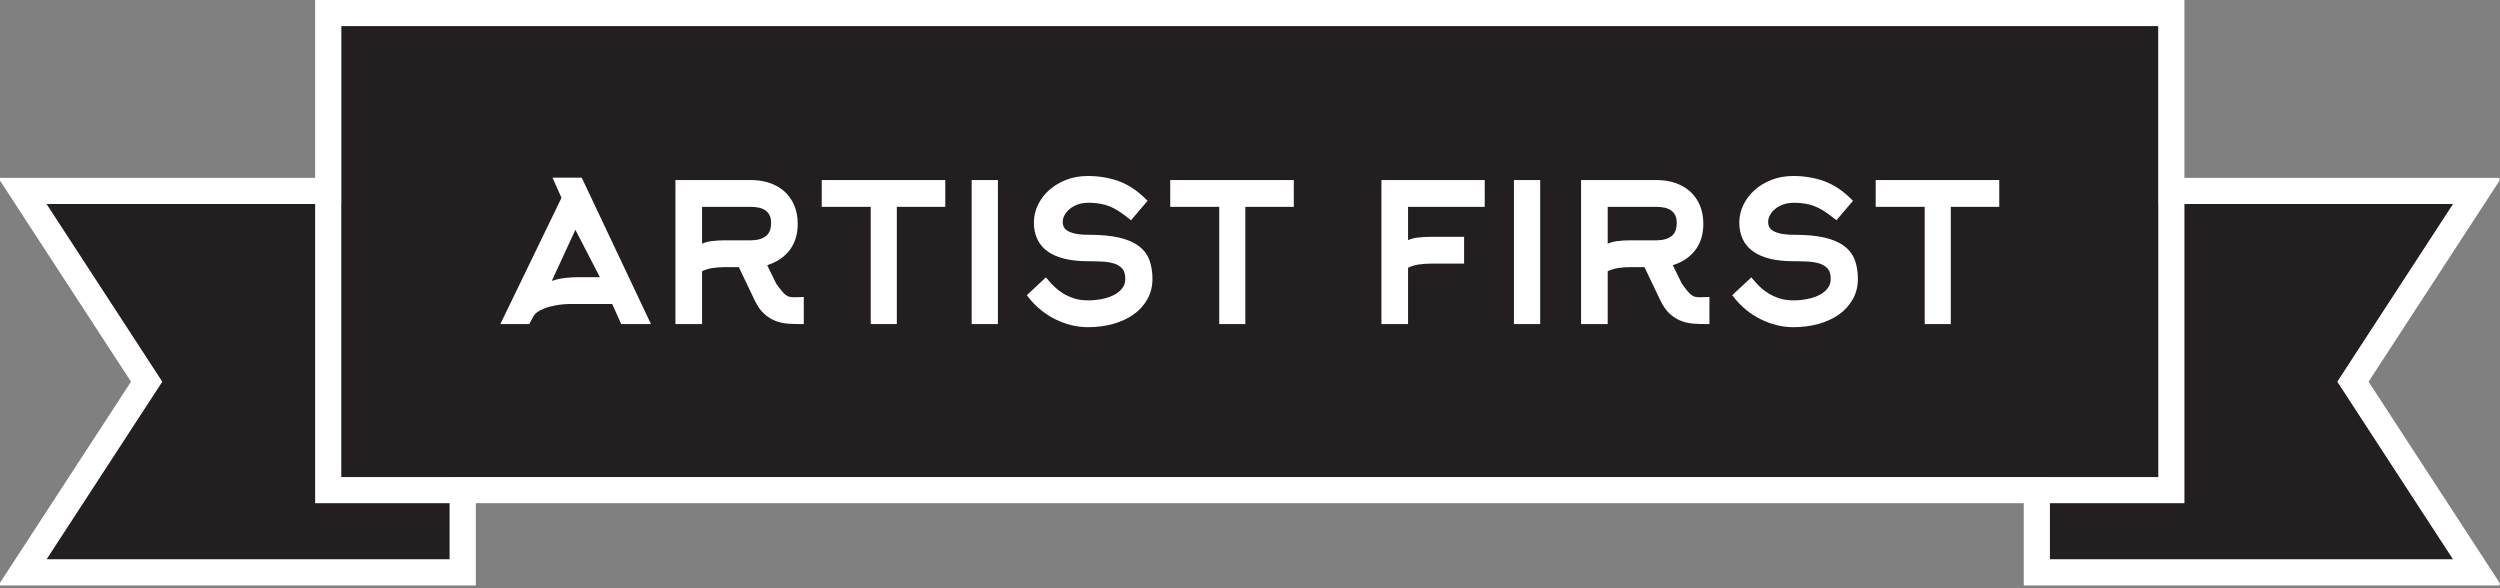
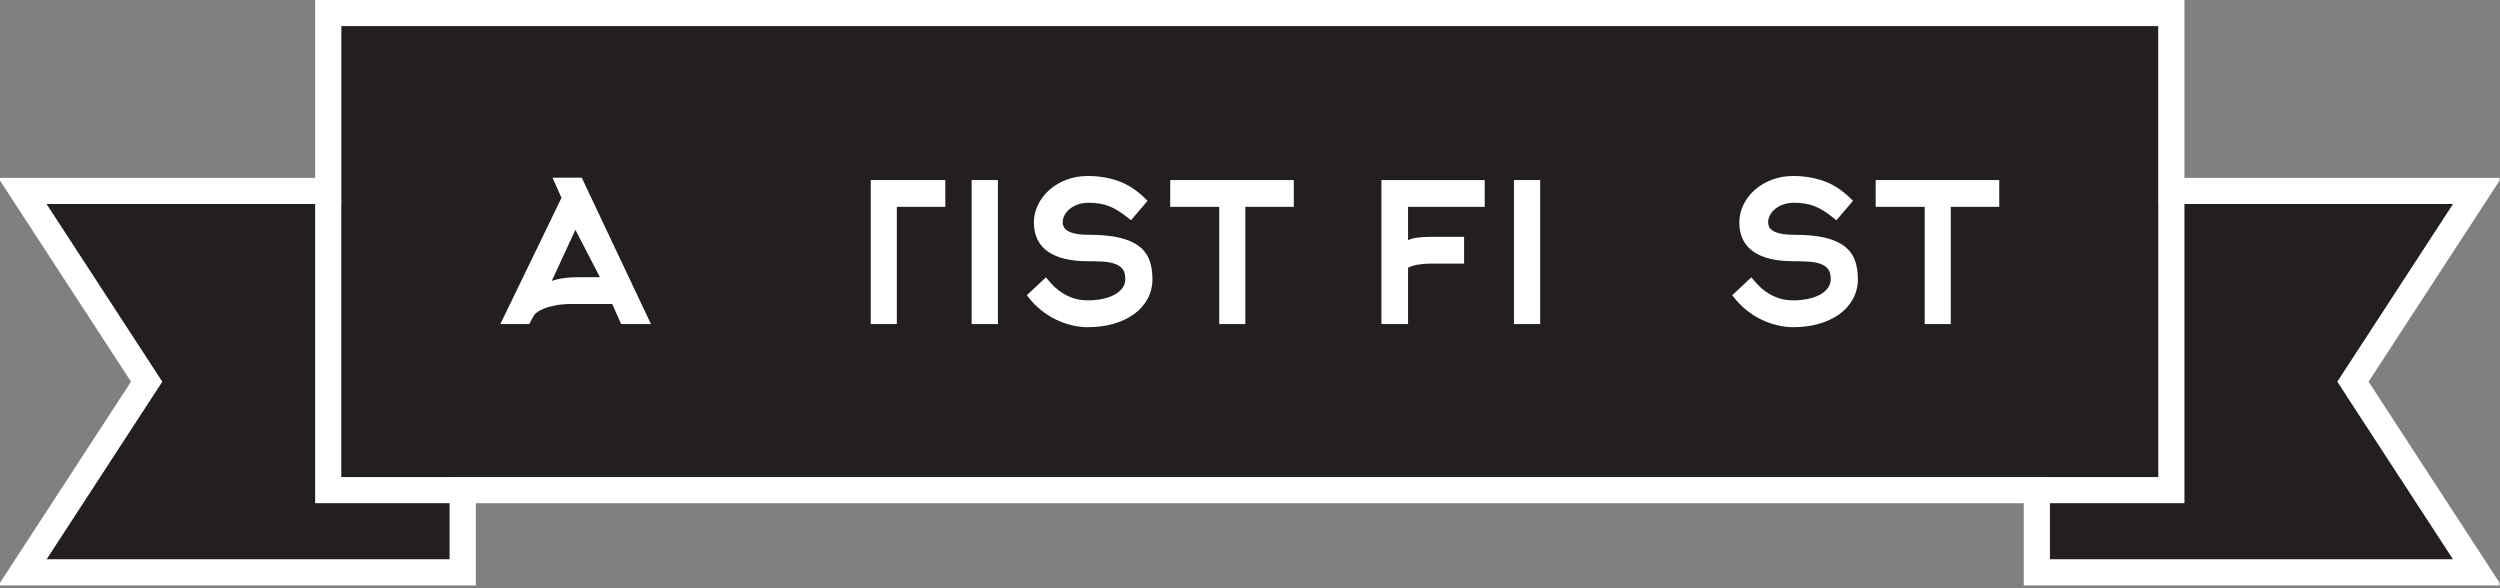
<svg xmlns="http://www.w3.org/2000/svg" fill="none" viewBox="0 0 255 60" height="60" width="255">
  <rect x="0" y="0" width="255" height="60" fill="#808080" stroke="none" />
  <g clip-path="url(#clip0_1268_63)">
    <path fill="#231F20" d="M250.216 20.811H220.146V2.662H34.811V20.811H4.742L16.546 38.932L4.742 57.053H45.868V48.662H209.09V57.053H250.216L238.413 38.932L250.216 20.811Z" />
    <path fill="white" d="M239.36 37.477L238.412 38.932L239.36 40.388L250.215 57.053H209.089V51.329H222.812V20.811H250.215L239.36 37.477ZM34.81 48.662V2.662H220.145V48.662H34.81ZM45.867 57.053H4.741L15.597 40.388L16.545 38.932L15.597 37.477L4.741 20.811H32.144V51.329H45.867V57.053ZM254.956 18.145H222.812V-0.005H32.144V18.145H0V18.419L13.363 38.932L0 59.446V59.72H48.534V51.329H206.423V59.72H254.956V59.446L241.595 38.932L254.956 18.419V18.145Z" />
    <path fill="white" d="M61.189 28.271H59.142C58.143 28.271 57.329 28.354 56.725 28.518C56.565 28.561 56.417 28.607 56.281 28.654L58.69 23.441L61.189 28.271ZM59.335 18.12H56.355L57.272 20.178L51.035 33.055H53.984L54.441 32.212C54.477 32.141 54.564 32.022 54.777 31.858C54.965 31.715 55.223 31.578 55.542 31.453C55.873 31.323 56.278 31.216 56.748 31.132C57.224 31.047 57.777 31.005 58.391 31.005H62.443L63.363 33.055H66.399L59.335 18.12Z" />
-     <path fill="white" d="M71.61 21.099H76.596C76.908 21.099 77.199 21.131 77.46 21.193C77.702 21.25 77.915 21.345 78.093 21.474C78.26 21.595 78.397 21.758 78.499 21.958C78.599 22.159 78.65 22.415 78.65 22.721C78.65 23.363 78.478 23.807 78.124 24.078C77.746 24.366 77.233 24.511 76.596 24.511H73.927C73.451 24.511 72.982 24.542 72.531 24.6C72.222 24.64 71.913 24.724 71.61 24.853V21.099ZM80.995 30.32C80.798 30.32 80.629 30.302 80.492 30.265C80.374 30.234 80.254 30.172 80.139 30.082C80.004 29.976 79.862 29.831 79.717 29.653C79.556 29.458 79.366 29.201 79.171 28.928L78.255 27.05C79.154 26.766 79.882 26.299 80.424 25.662C81.049 24.927 81.366 23.974 81.366 22.833C81.366 22.126 81.246 21.488 81.01 20.936C80.772 20.379 80.433 19.903 80.002 19.52C79.573 19.141 79.063 18.849 78.484 18.655C77.913 18.463 77.282 18.365 76.608 18.365H68.894V33.055H71.61V27.665C71.948 27.506 72.293 27.398 72.636 27.345C73.068 27.279 73.504 27.246 73.932 27.246H75.361L76.984 30.646C77.266 31.236 77.597 31.701 77.968 32.031C78.338 32.359 78.736 32.602 79.148 32.751C79.554 32.901 79.982 32.989 80.418 33.016C80.833 33.043 81.245 33.055 81.653 33.055H81.986V30.293L80.995 30.32Z" />
-     <path fill="white" d="M83.816 18.365V21.099H88.816V33.055H91.476V21.099H96.42V18.365H83.816Z" />
+     <path fill="white" d="M83.816 18.365H88.816V33.055H91.476V21.099H96.42V18.365H83.816Z" />
    <path fill="white" d="M99.109 18.365V33.055H101.788V18.365H99.109Z" />
    <path fill="white" d="M117.26 26.586C117.058 26.007 116.694 25.512 116.181 25.117C115.683 24.733 115.004 24.437 114.165 24.239C113.35 24.046 112.302 23.948 111.052 23.948C110.48 23.948 110.009 23.906 109.651 23.825C109.313 23.747 109.043 23.643 108.85 23.516C108.678 23.4 108.559 23.273 108.498 23.138C108.431 22.989 108.397 22.83 108.397 22.664C108.397 22.417 108.458 22.183 108.583 21.947C108.712 21.706 108.893 21.49 109.119 21.307C109.352 21.119 109.629 20.966 109.942 20.854C110.632 20.607 111.489 20.669 112.139 20.766C112.484 20.819 112.819 20.908 113.131 21.029C113.449 21.153 113.767 21.317 114.077 21.516C114.402 21.724 114.749 21.977 115.111 22.266L115.363 22.468L117.052 20.482L116.832 20.265C115.961 19.407 115.027 18.8 114.058 18.459C113.098 18.122 112.055 17.951 110.959 17.951C110.17 17.951 109.43 18.081 108.761 18.339C108.095 18.597 107.51 18.948 107.024 19.38C106.535 19.815 106.149 20.324 105.874 20.893C105.597 21.469 105.456 22.071 105.456 22.683C105.456 24.01 105.947 25.019 106.916 25.683C107.846 26.32 109.206 26.644 110.959 26.644C111.454 26.644 111.949 26.657 112.446 26.681C112.914 26.705 113.333 26.778 113.691 26.899C114.019 27.009 114.288 27.186 114.493 27.425C114.683 27.649 114.779 27.993 114.779 28.445C114.779 28.812 114.684 29.117 114.488 29.378C114.282 29.655 114.002 29.888 113.659 30.07C113.3 30.261 112.881 30.404 112.415 30.495C111.44 30.69 110.364 30.698 109.566 30.439C109.151 30.305 108.771 30.133 108.436 29.928C108.1 29.721 107.807 29.495 107.563 29.258C107.309 29.011 107.092 28.779 106.91 28.56L106.684 28.288L104.738 30.11L104.924 30.35C105.285 30.816 105.705 31.244 106.171 31.622C106.633 31.994 107.131 32.315 107.653 32.572C108.177 32.829 108.722 33.028 109.27 33.164C109.827 33.303 110.395 33.373 110.959 33.373C111.878 33.373 112.743 33.261 113.529 33.042C114.327 32.818 115.029 32.495 115.615 32.081C116.21 31.66 116.686 31.137 117.029 30.524C117.376 29.906 117.551 29.209 117.551 28.454C117.551 27.769 117.453 27.141 117.26 26.586Z" />
    <path fill="white" d="M119.363 18.365V21.099H124.363V33.055H127.023V21.099H131.967V18.365H119.363Z" />
    <path fill="white" d="M151.442 21.099V18.365H140.906V33.055H143.622V27.306C143.958 27.148 144.301 27.042 144.646 26.988C145.07 26.922 145.505 26.889 145.94 26.889H149.337V24.155H145.94C145.461 24.155 144.992 24.183 144.545 24.241C144.234 24.281 143.926 24.364 143.622 24.49V21.099H151.442Z" />
    <path fill="white" d="M154.422 18.365V33.055H157.099V18.365H154.422Z" />
-     <path fill="white" d="M163.986 21.099H168.971C169.283 21.099 169.574 21.131 169.834 21.193C170.08 21.251 170.287 21.343 170.468 21.474C170.635 21.595 170.772 21.758 170.874 21.958C170.975 22.159 171.026 22.415 171.026 22.721C171.026 23.362 170.854 23.807 170.5 24.078C170.122 24.366 169.608 24.511 168.971 24.511H166.302C165.827 24.511 165.356 24.542 164.907 24.6C164.598 24.64 164.288 24.724 163.986 24.853V21.099ZM173.371 30.32C173.172 30.32 173.003 30.302 172.867 30.265C172.748 30.234 172.63 30.172 172.514 30.082C172.382 29.977 172.239 29.833 172.092 29.652C171.931 29.458 171.74 29.201 171.546 28.928L170.63 27.05C171.53 26.766 172.258 26.3 172.799 25.662C173.424 24.926 173.74 23.974 173.74 22.833C173.74 22.126 173.62 21.488 173.386 20.936C173.148 20.381 172.81 19.904 172.378 19.52C171.947 19.141 171.438 18.849 170.86 18.655C170.288 18.463 169.658 18.365 168.983 18.365H161.27V33.055H163.986V27.665C164.324 27.506 164.667 27.398 165.01 27.345C165.444 27.279 165.88 27.246 166.307 27.246H167.736L169.359 30.646C169.642 31.236 169.972 31.701 170.342 32.031C170.715 32.359 171.112 32.603 171.523 32.751C171.93 32.901 172.358 32.989 172.794 33.016C173.208 33.043 173.62 33.055 174.028 33.055H174.362V30.293L173.371 30.32Z" />
    <path fill="white" d="M189.214 26.587C189.011 26.007 188.649 25.513 188.134 25.117C187.637 24.733 186.958 24.437 186.118 24.239C185.303 24.046 184.257 23.948 183.005 23.948C182.433 23.948 181.961 23.906 181.605 23.825C181.266 23.747 180.997 23.643 180.805 23.516C180.631 23.399 180.513 23.273 180.451 23.137C180.383 22.988 180.35 22.833 180.35 22.664C180.35 22.417 180.411 22.183 180.537 21.948C180.669 21.702 180.843 21.492 181.073 21.307C181.306 21.118 181.583 20.966 181.895 20.854C182.585 20.609 183.442 20.668 184.093 20.766C184.439 20.819 184.773 20.908 185.083 21.029C185.402 21.153 185.722 21.317 186.031 21.516C186.357 21.725 186.703 21.977 187.063 22.266L187.317 22.469L189.005 20.482L188.785 20.265C187.914 19.407 186.981 18.8 186.011 18.459C185.051 18.122 184.007 17.951 182.911 17.951C182.122 17.951 181.385 18.081 180.715 18.339C180.047 18.598 179.462 18.948 178.978 19.379C178.489 19.814 178.102 20.324 177.827 20.893C177.55 21.471 177.409 22.073 177.409 22.683C177.409 24.01 177.901 25.018 178.87 25.683C179.798 26.32 181.159 26.644 182.911 26.644C183.407 26.644 183.903 26.657 184.398 26.681C184.867 26.705 185.286 26.778 185.645 26.899C185.971 27.009 186.241 27.186 186.446 27.426C186.637 27.65 186.733 27.992 186.733 28.445C186.733 28.812 186.638 29.116 186.442 29.378C186.23 29.66 185.959 29.886 185.613 30.07C185.253 30.261 184.835 30.404 184.369 30.495C183.395 30.69 182.319 30.699 181.519 30.439C181.106 30.305 180.725 30.133 180.389 29.928C180.055 29.722 179.761 29.497 179.517 29.258C179.263 29.011 179.046 28.778 178.863 28.56L178.637 28.289L176.691 30.11L176.878 30.35C177.239 30.817 177.659 31.244 178.125 31.622C178.585 31.994 179.083 32.313 179.607 32.572C180.131 32.829 180.675 33.028 181.225 33.164C181.781 33.303 182.347 33.373 182.911 33.373C183.831 33.373 184.697 33.261 185.483 33.042C186.281 32.82 186.982 32.495 187.569 32.081C188.166 31.66 188.641 31.136 188.982 30.525C189.33 29.906 189.505 29.21 189.505 28.454C189.505 27.768 189.407 27.14 189.214 26.587Z" />
    <path fill="white" d="M191.32 18.365V21.099H196.32V33.055H198.98V21.099H203.924V18.365H191.32Z" />
  </g>
  <defs>
    <clipPath id="clip0_1268_63">
      <rect fill="white" height="59.72" width="254.96" />
    </clipPath>
  </defs>
</svg>